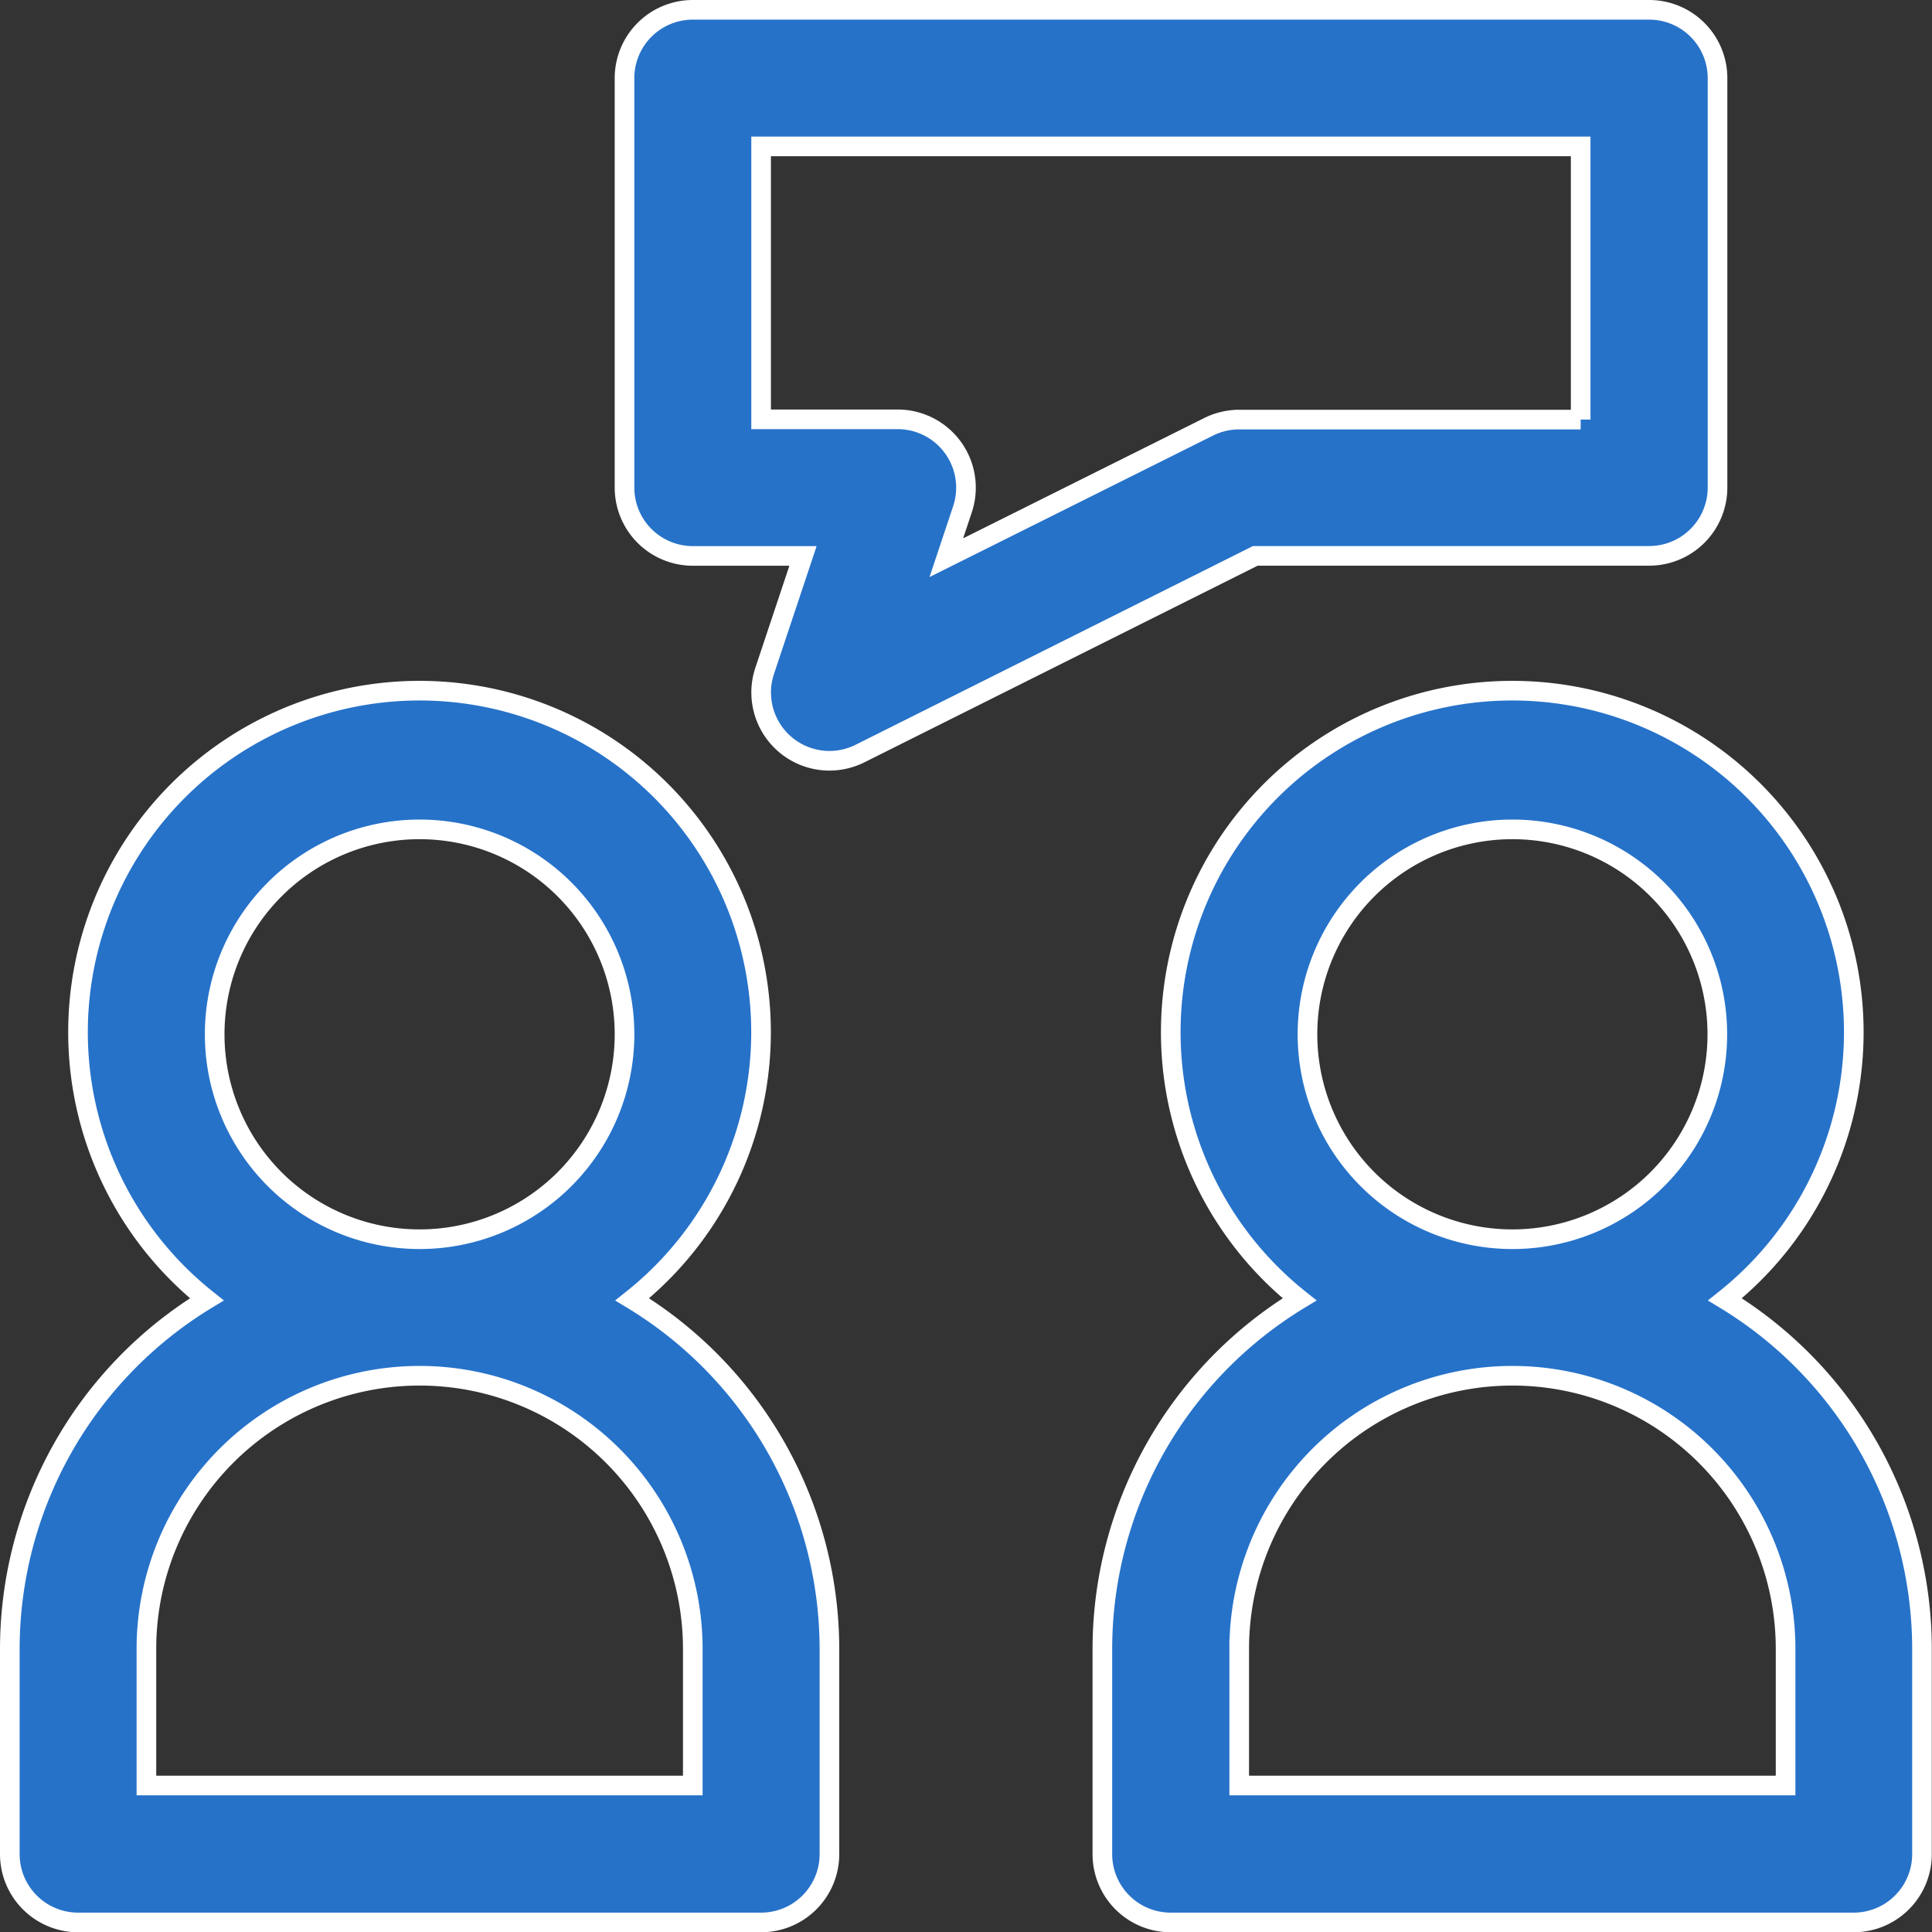
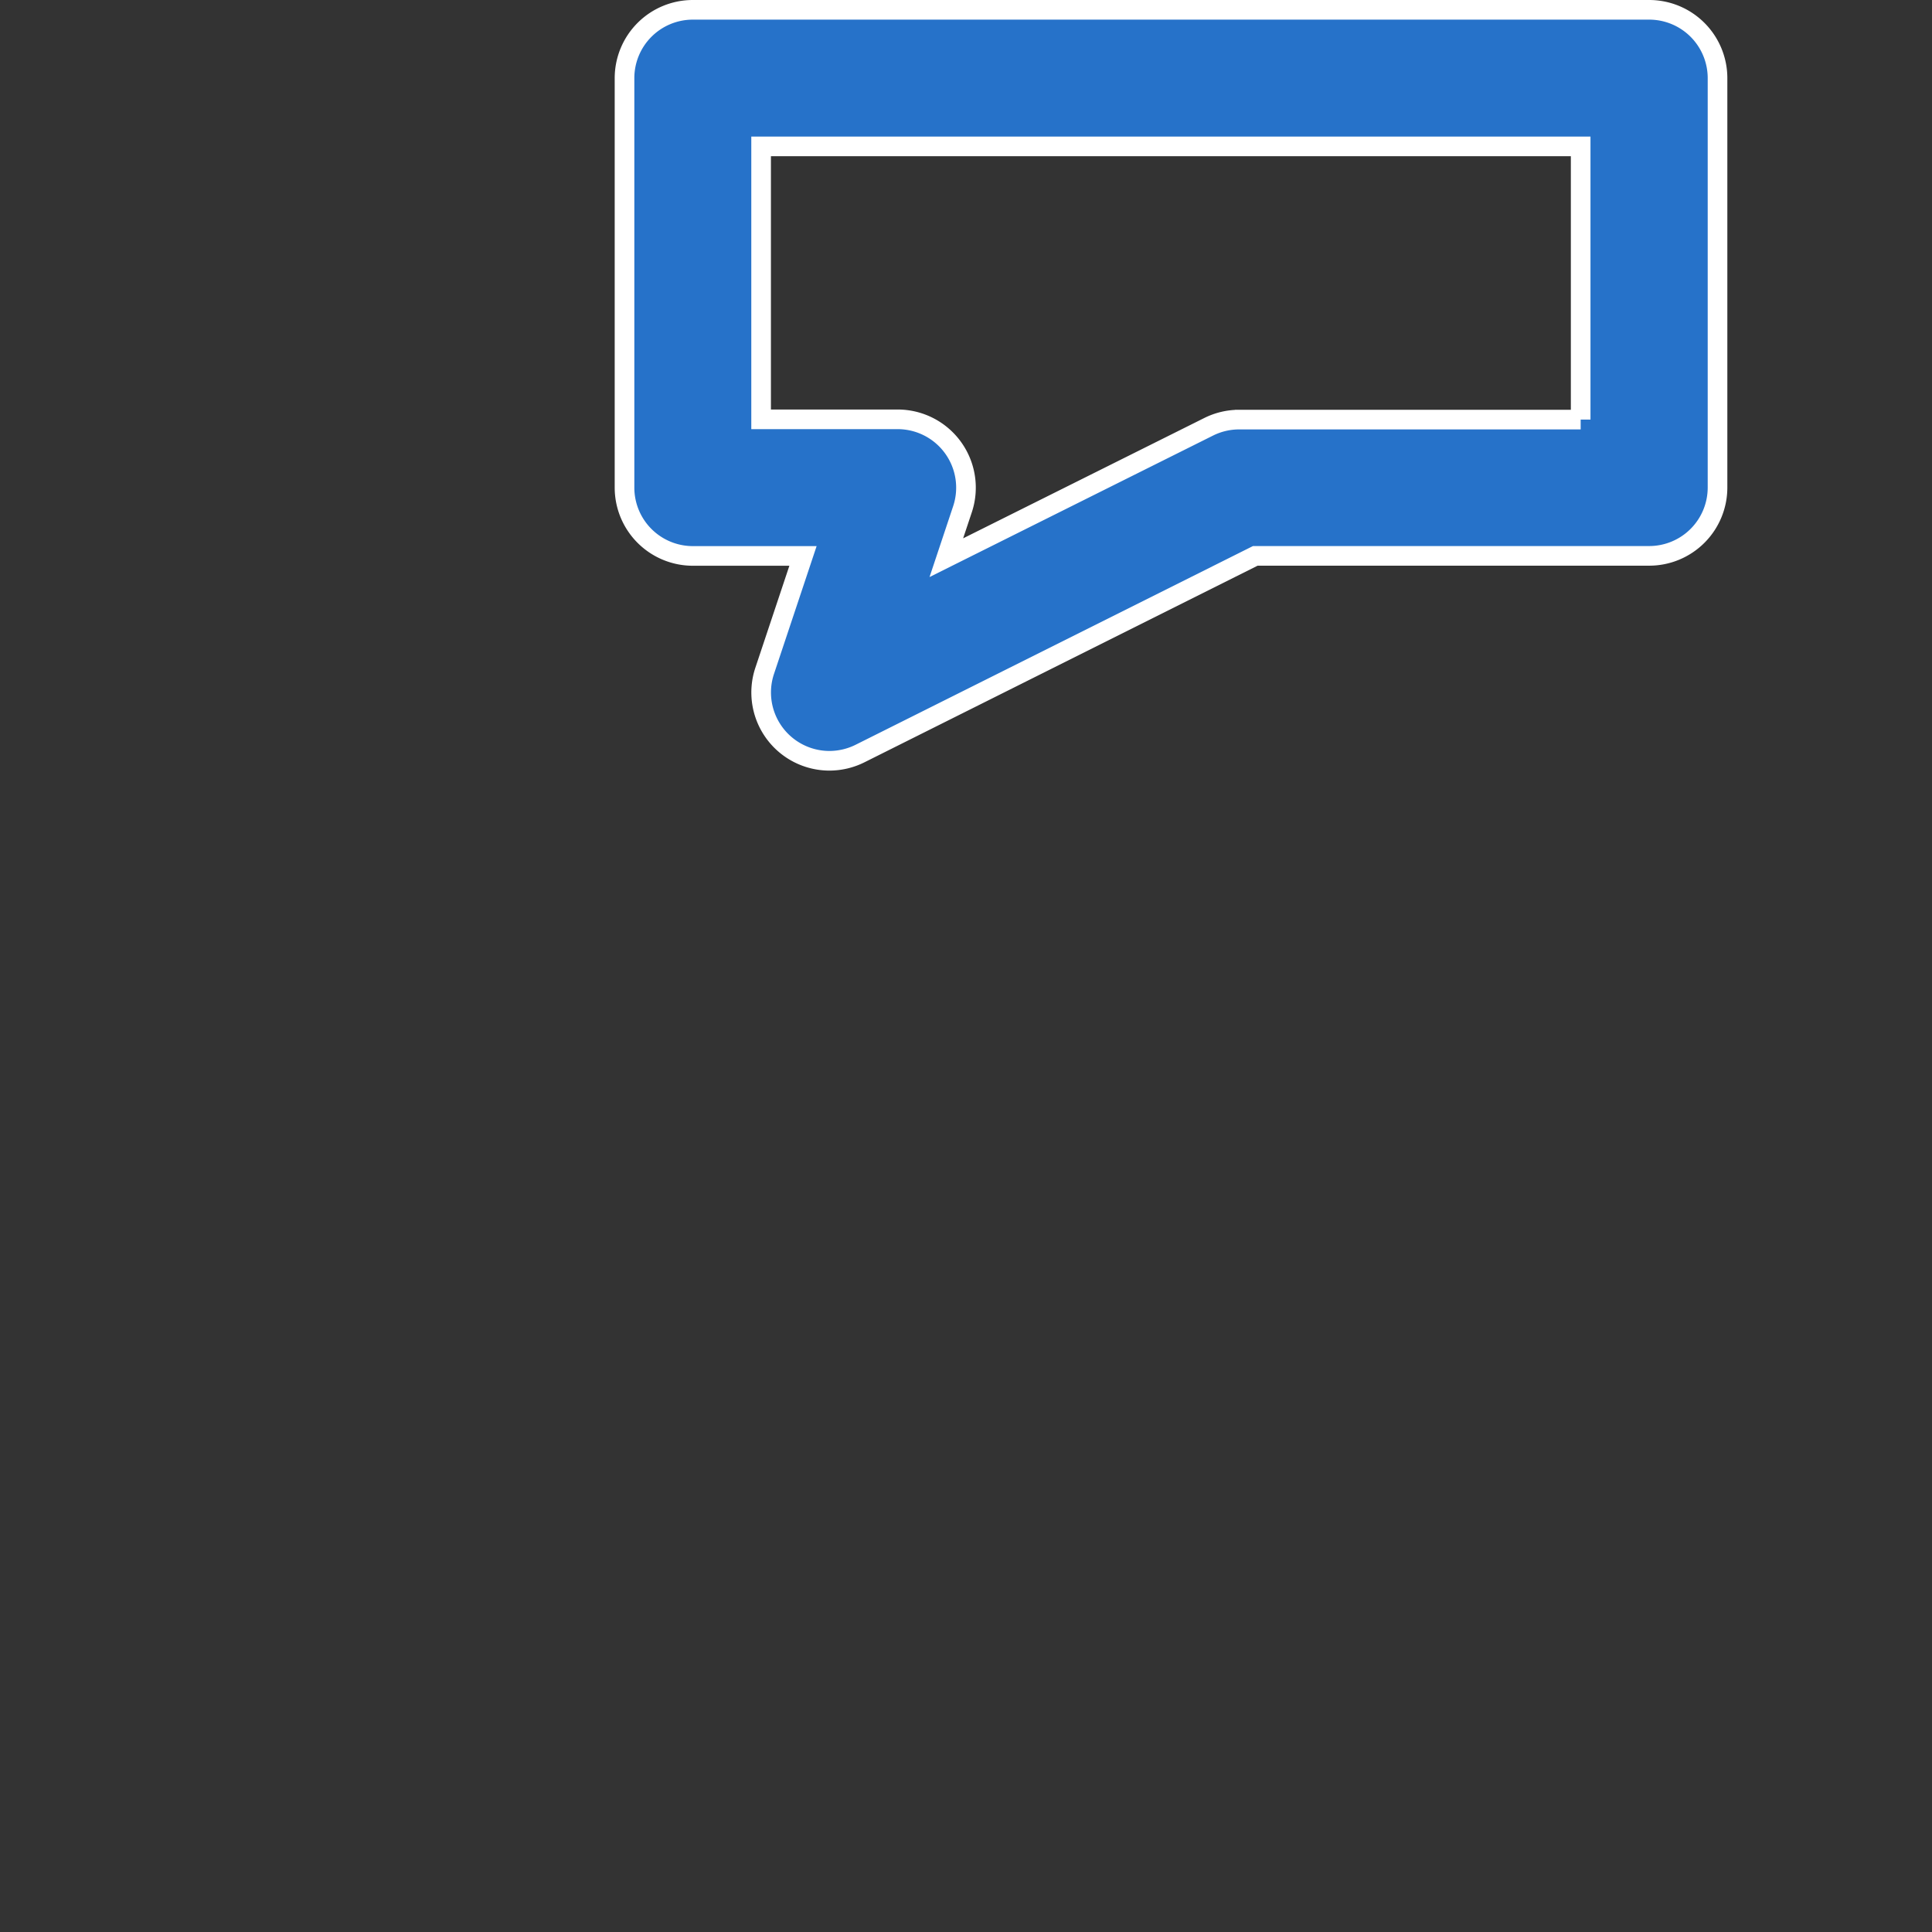
<svg xmlns="http://www.w3.org/2000/svg" width="29.519" height="29.519" viewBox="0 0 29.519 29.519">
  <rect x="0" y="0" width="29.519" height="29.519" fill="#333333" stroke="none" />
  <g id="Group_41096" data-name="Group 41096" transform="translate(0.15 0.15)">
    <g id="Group_41091" data-name="Group 41091" transform="translate(0 10.402)">
      <g id="Group_41090" data-name="Group 41090">
-         <path id="Path_24016" data-name="Path 24016" d="M9.51,179.424a5.218,5.218,0,1,0-6.5,0A6.254,6.254,0,0,0,0,184.766V187.9a1.044,1.044,0,0,0,1.044,1.044H11.479a1.044,1.044,0,0,0,1.044-1.044v-3.131A6.254,6.254,0,0,0,9.51,179.424Zm-3.249-7.181a3.131,3.131,0,1,1-3.131,3.131A3.131,3.131,0,0,1,6.261,172.243Zm4.174,14.609H2.087v-2.087a4.174,4.174,0,1,1,8.348,0v2.087Z" transform="translate(0 -170.123)" fill="#2672c9" stroke="#fff" stroke-width="0.3" />
-       </g>
+         </g>
    </g>
    <g id="Group_41093" data-name="Group 41093" transform="translate(16.696 10.402)">
      <g id="Group_41092" data-name="Group 41092">
-         <path id="Path_24017" data-name="Path 24017" d="M282.577,179.424a5.218,5.218,0,1,0-6.5,0,6.254,6.254,0,0,0-3.013,5.342V187.9a1.044,1.044,0,0,0,1.044,1.044h10.435a1.044,1.044,0,0,0,1.044-1.044v-3.131A6.254,6.254,0,0,0,282.577,179.424Zm-3.248-7.181a3.131,3.131,0,1,1-3.131,3.131A3.131,3.131,0,0,1,279.328,172.243Zm4.174,14.609h-8.348v-2.087a4.174,4.174,0,0,1,8.348,0v2.087Z" transform="translate(-273.067 -170.123)" fill="#2672c9" stroke="#fff" stroke-width="0.3" />
-       </g>
+         </g>
    </g>
    <g id="Group_41095" data-name="Group 41095" transform="translate(9.392)">
      <g id="Group_41094" data-name="Group 41094">
        <path id="Path_24018" data-name="Path 24018" d="M169.253,0H154.644A1.044,1.044,0,0,0,153.6,1.044V7.3a1.044,1.044,0,0,0,1.044,1.044h1.683l-.586,1.757a1.044,1.044,0,0,0,.99,1.373,1.054,1.054,0,0,0,.466-.11l6.041-3.021h6.015A1.044,1.044,0,0,0,170.3,7.3V1.044A1.044,1.044,0,0,0,169.253,0Zm-1.044,6.261h-5.218a1.043,1.043,0,0,0-.466.11l-4.008,2,.247-.741a1.044,1.044,0,0,0-.99-1.373h-2.087V2.087h12.522V6.261Z" transform="translate(-153.6)" fill="#2672c9" stroke="#fff" stroke-width="0.3" />
      </g>
    </g>
  </g>
</svg>